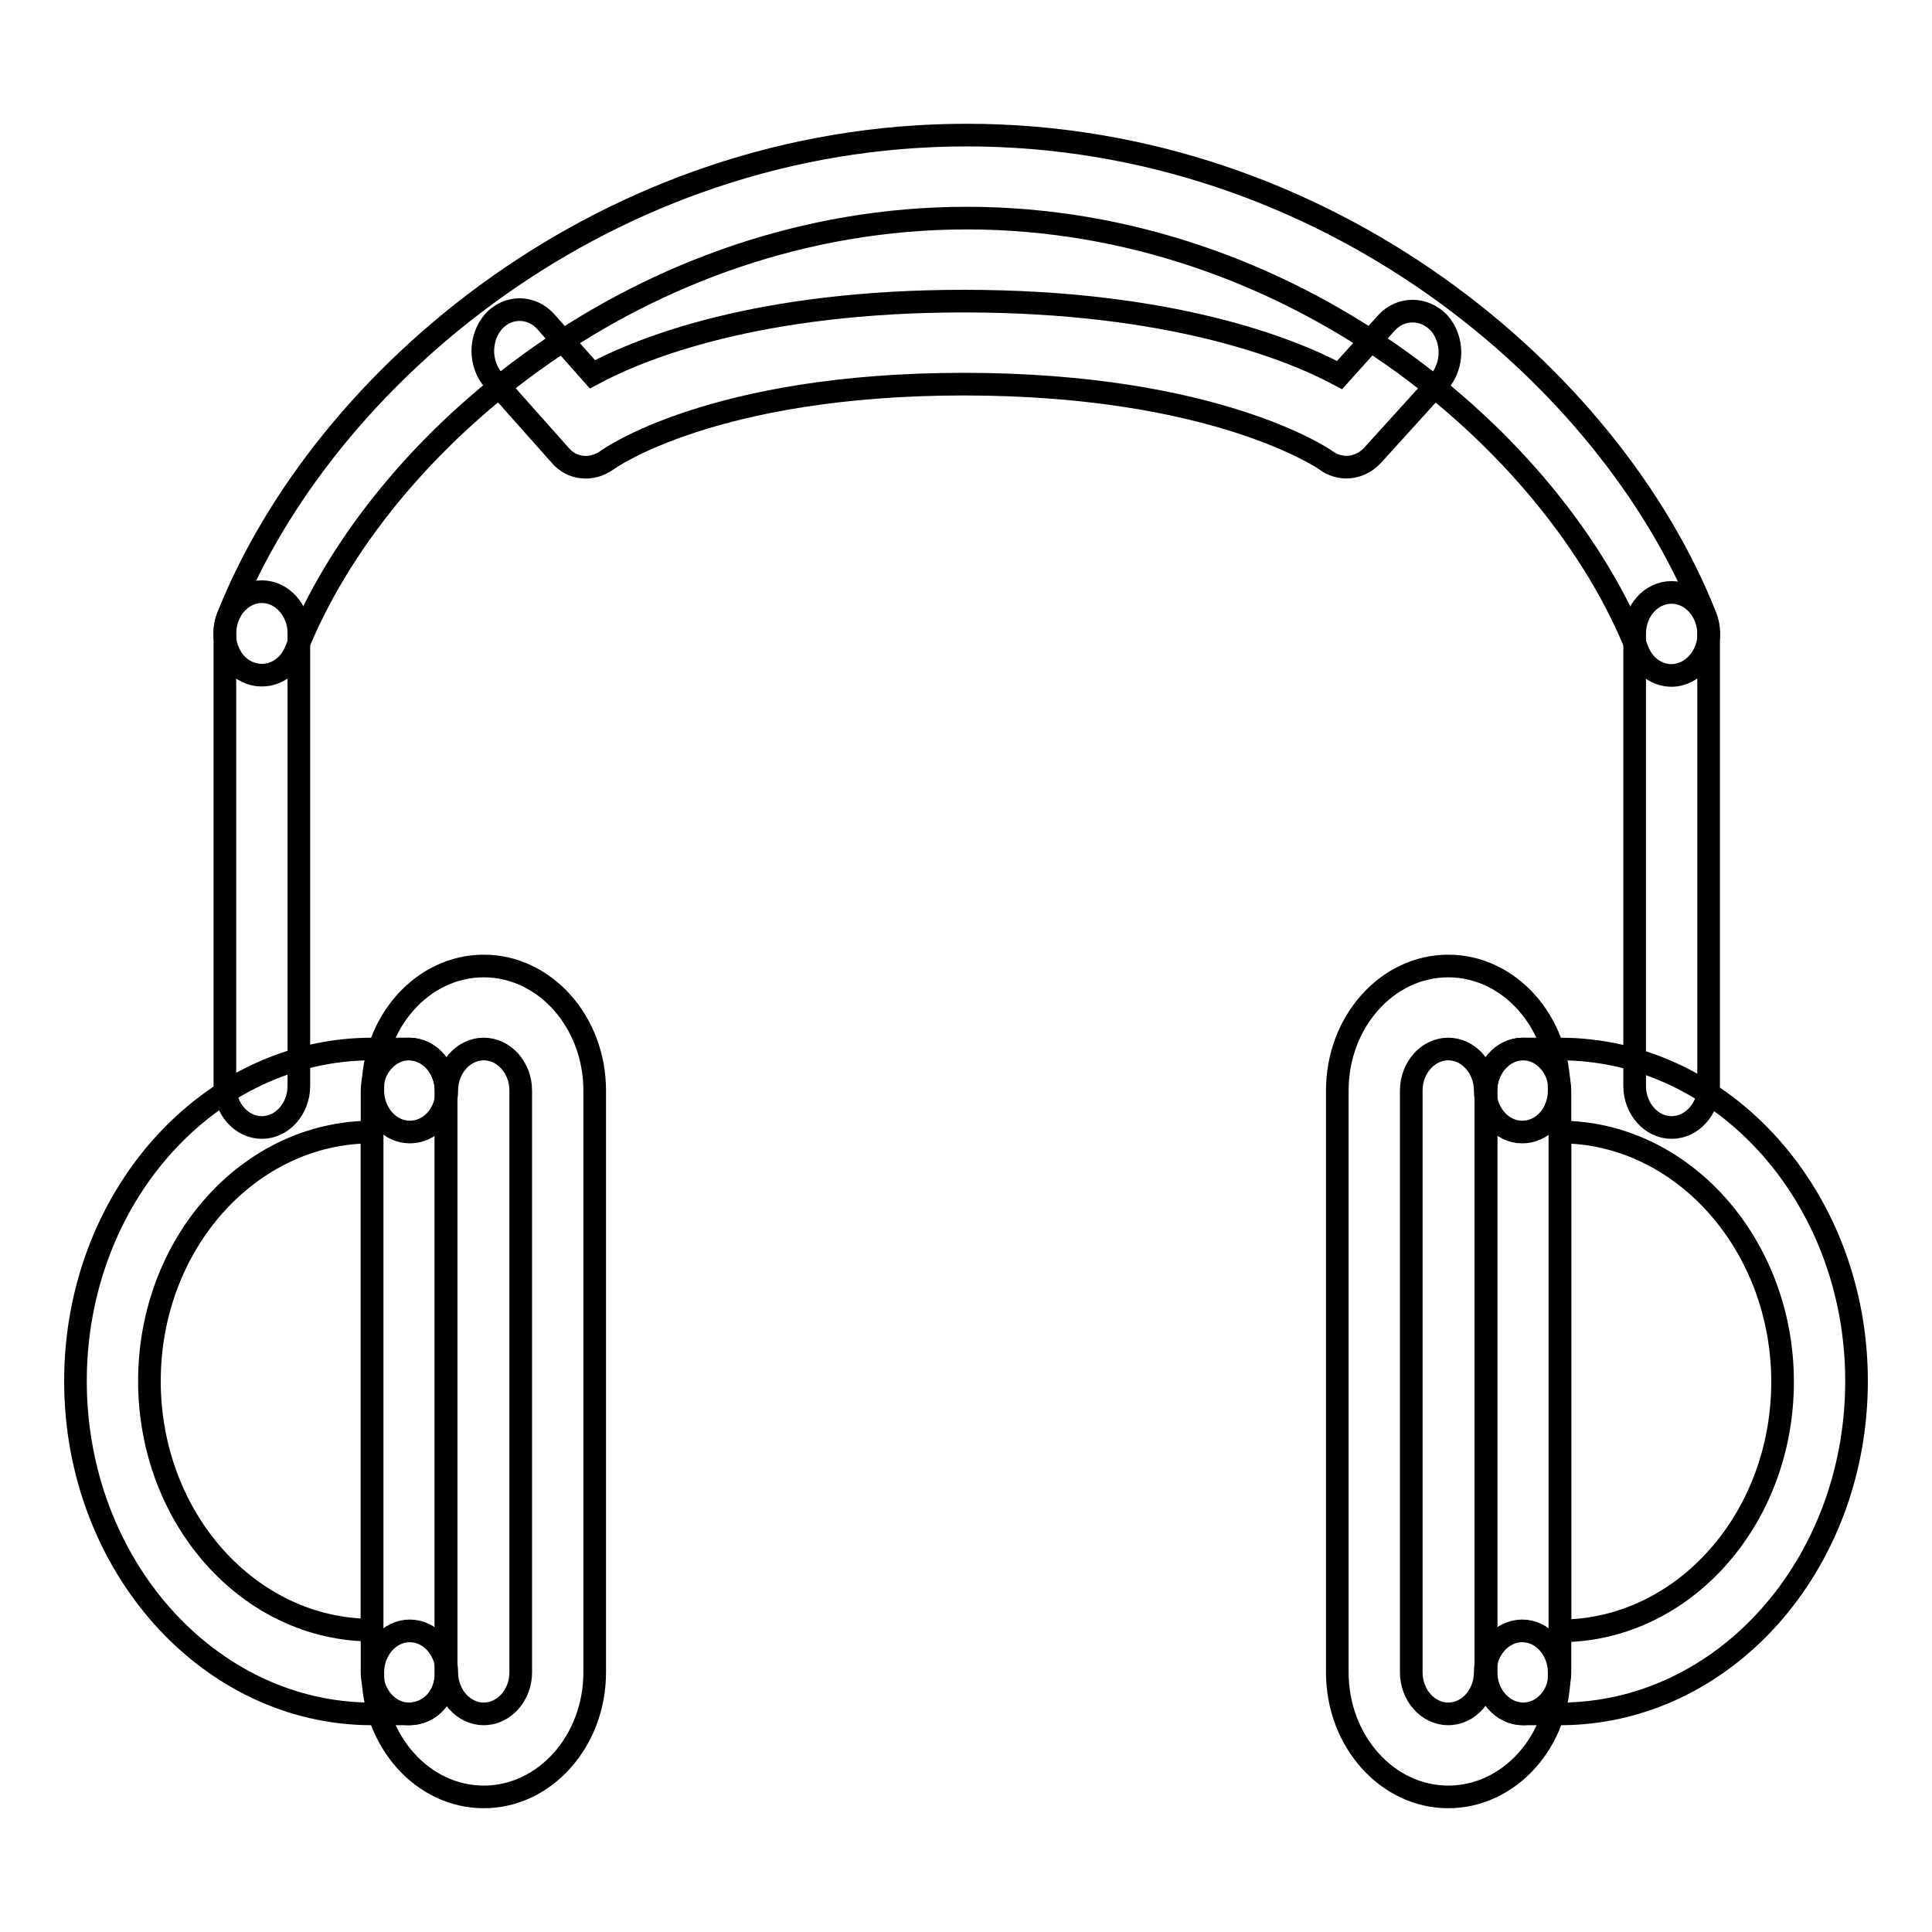
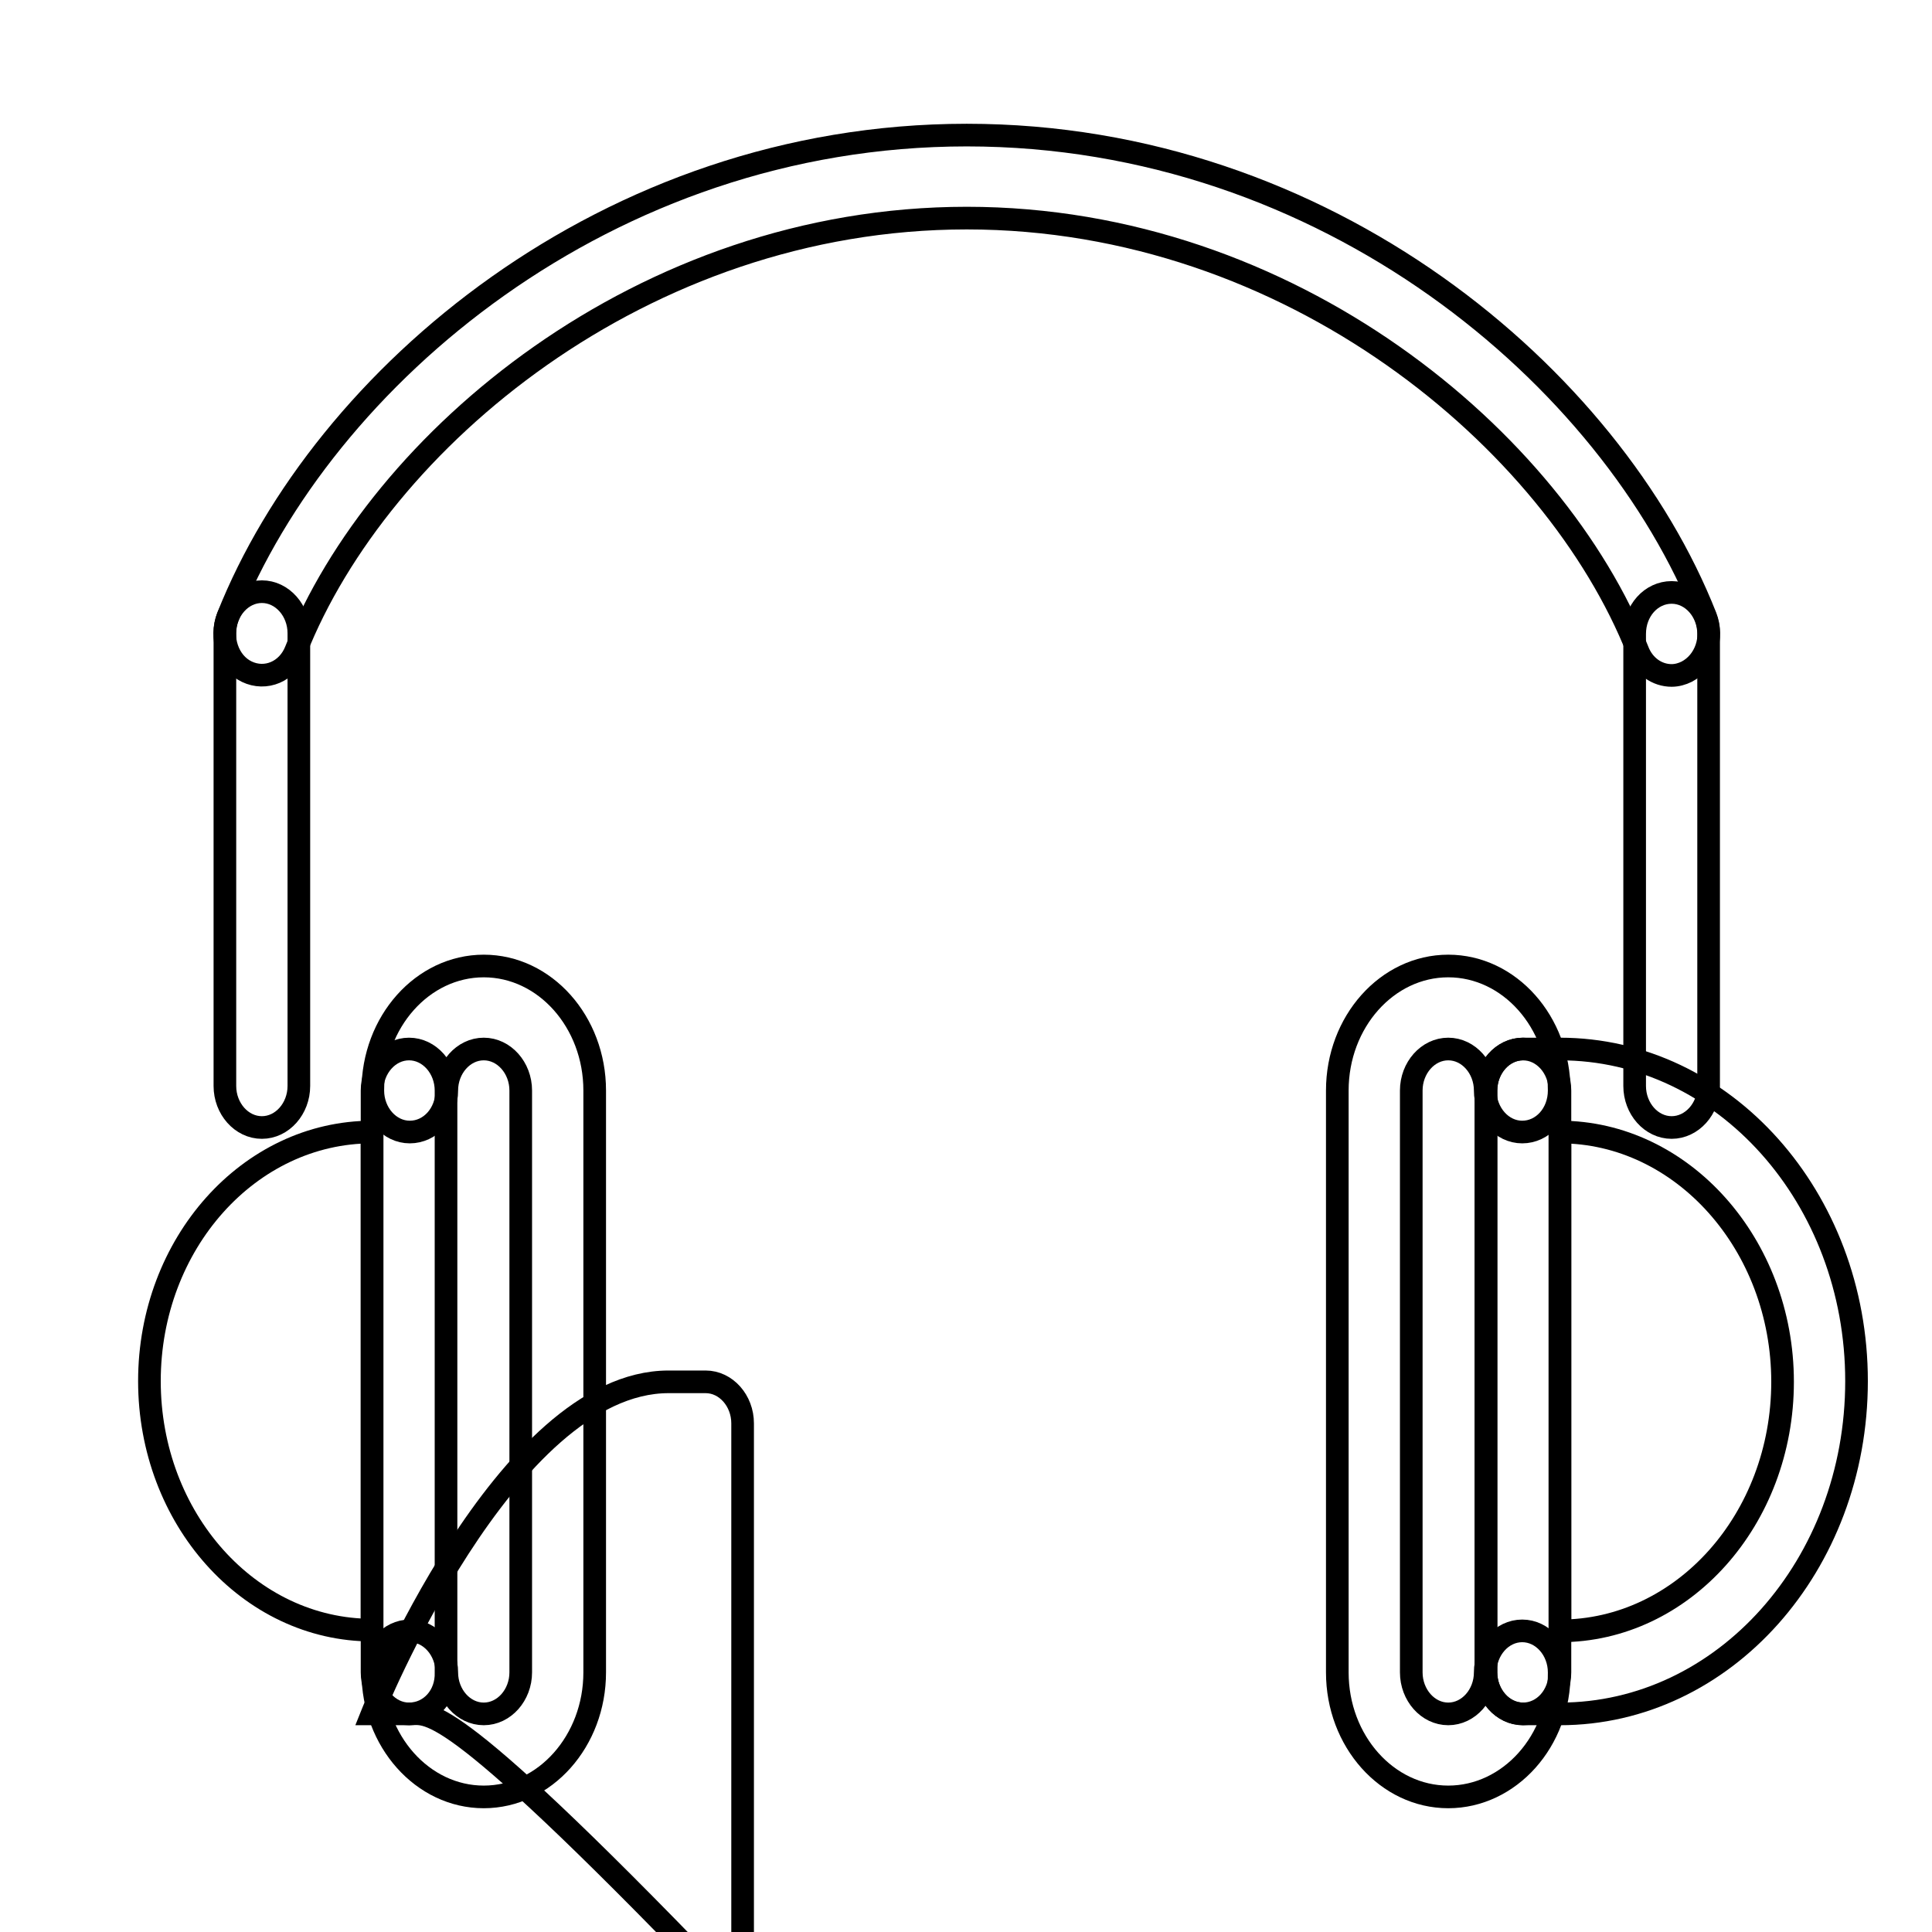
<svg xmlns="http://www.w3.org/2000/svg" version="1.1" x="0px" y="0px" viewBox="0 0 256 256" enable-background="new 0 0 256 256" xml:space="preserve">
  <g>
    <g>
-       <path stroke-width="3" fill-opacity="0" stroke="#000000" d="M54.2,227.1h-4.9c-21.7,0-39.3-19.8-39.3-44.1s17.6-44,39.3-44h4.9c2.7,0,4.9,2.5,4.9,5.5v77.1C59.2,224.7,57,227.1,54.2,227.1z M49.3,150c-16.3,0-29.5,14.8-29.5,33c0,18.2,13.2,33,29.5,33V150z" />
+       <path stroke-width="3" fill-opacity="0" stroke="#000000" d="M54.2,227.1h-4.9s17.6-44,39.3-44h4.9c2.7,0,4.9,2.5,4.9,5.5v77.1C59.2,224.7,57,227.1,54.2,227.1z M49.3,150c-16.3,0-29.5,14.8-29.5,33c0,18.2,13.2,33,29.5,33V150z" />
      <path stroke-width="3" fill-opacity="0" stroke="#000000" d="M54.2,227.1c-2.7,0-4.9-2.5-4.9-5.5v-77.1c0-3,2.2-5.5,4.9-5.5s4.9,2.5,4.9,5.5v77.1C59.2,224.7,57,227.1,54.2,227.1z" />
      <path stroke-width="3" fill-opacity="0" stroke="#000000" d="M64.1,238.1c-8.1,0-14.7-7.4-14.7-16.5c0-3,2.2-5.5,4.9-5.5s4.9,2.5,4.9,5.5c0,3,2.2,5.5,4.9,5.5c2.7,0,4.9-2.5,4.9-5.5v-77.1c0-3-2.2-5.5-4.9-5.5c-2.7,0-4.9,2.5-4.9,5.5c0,3.1-2.2,5.5-4.9,5.5s-4.9-2.5-4.9-5.5c0-9.1,6.6-16.5,14.7-16.5c8.1,0,14.7,7.4,14.7,16.5v77.1C78.8,230.7,72.2,238.1,64.1,238.1z" />
      <path stroke-width="3" fill-opacity="0" stroke="#000000" d="M206.7,227.1h-4.9c-2.7,0-4.9-2.5-4.9-5.5v-77.1c0-3,2.2-5.5,4.9-5.5h4.9c21.7,0,39.3,19.7,39.3,44C246,207.4,228.4,227.1,206.7,227.1z M206.7,150v66.1c16.3,0,29.5-14.8,29.5-33C236.2,164.9,222.9,150,206.7,150z" />
      <path stroke-width="3" fill-opacity="0" stroke="#000000" d="M201.8,227.1c-2.7,0-4.9-2.5-4.9-5.5v-77.1c0-3,2.2-5.5,4.9-5.5s4.9,2.5,4.9,5.5v77.1C206.7,224.7,204.5,227.1,201.8,227.1z" />
      <path stroke-width="3" fill-opacity="0" stroke="#000000" d="M191.9,238.1c-8.1,0-14.7-7.4-14.7-16.5v-77.1c0-9.1,6.6-16.5,14.7-16.5c8.1,0,14.7,7.4,14.7,16.5c0,3.1-2.2,5.5-4.9,5.5c-2.7,0-4.9-2.5-4.9-5.5s-2.2-5.5-4.9-5.5c-2.7,0-4.9,2.5-4.9,5.5v77.1c0,3,2.2,5.5,4.9,5.5c2.7,0,4.9-2.5,4.9-5.5s2.2-5.5,4.9-5.5c2.7,0,4.9,2.5,4.9,5.5C206.7,230.7,200,238.1,191.9,238.1z" />
-       <path stroke-width="3" fill-opacity="0" stroke="#000000" d="M178.4,61.9c-0.9,0-1.9-0.3-2.7-0.9c-0.1-0.1-14.5-10.1-48-10.1c-33.4,0-47.2,10-47.3,10.1c-2,1.4-4.6,1.2-6.2-0.7l-8.8-9.9c-1.9-2.2-1.9-5.6,0-7.8c1.9-2.1,5-2.1,6.9,0l6.2,7c6.5-3.5,22-9.7,49.2-9.7c27.4,0,43.3,6.3,49.8,9.8l6.2-6.9c1.9-2.1,5-2.1,7,0c1.9,2.2,1.9,5.6,0,7.8l-8.8,9.7C180.9,61.4,179.6,61.9,178.4,61.9z" />
      <path stroke-width="3" fill-opacity="0" stroke="#000000" d="M34.7,143.9" />
      <path stroke-width="3" fill-opacity="0" stroke="#000000" d="M221.5,89.5c-1.9,0-3.7-1.2-4.5-3.3c-11-27.8-45.9-57.3-88.9-57.3c-43,0-77.9,29.5-88.9,57.3c-1.1,2.8-4,4-6.5,2.8c-2.5-1.2-3.6-4.5-2.5-7.3C42.8,50,80.4,17.9,128.1,17.9c47.7,0,85.4,32.1,97.9,63.8c1.1,2.8,0,6-2.5,7.3C222.9,89.3,222.2,89.5,221.5,89.5z" />
      <path stroke-width="3" fill-opacity="0" stroke="#000000" d="M221.5,143.9" />
      <path stroke-width="3" fill-opacity="0" stroke="#000000" d="M34.7,149.4L34.7,149.4c-2.7,0-4.9-2.5-4.9-5.5l0-60c0-3,2.2-5.5,4.9-5.5l0,0c2.7,0,4.9,2.5,4.9,5.5l0,60C39.6,146.9,37.4,149.4,34.7,149.4z" />
      <path stroke-width="3" fill-opacity="0" stroke="#000000" d="M221.5,149.4c-2.7,0-4.9-2.5-4.9-5.5V84c0-3.1,2.2-5.5,4.9-5.5c2.7,0,4.9,2.5,4.9,5.5v60C226.4,146.9,224.2,149.4,221.5,149.4z" />
    </g>
  </g>
</svg>